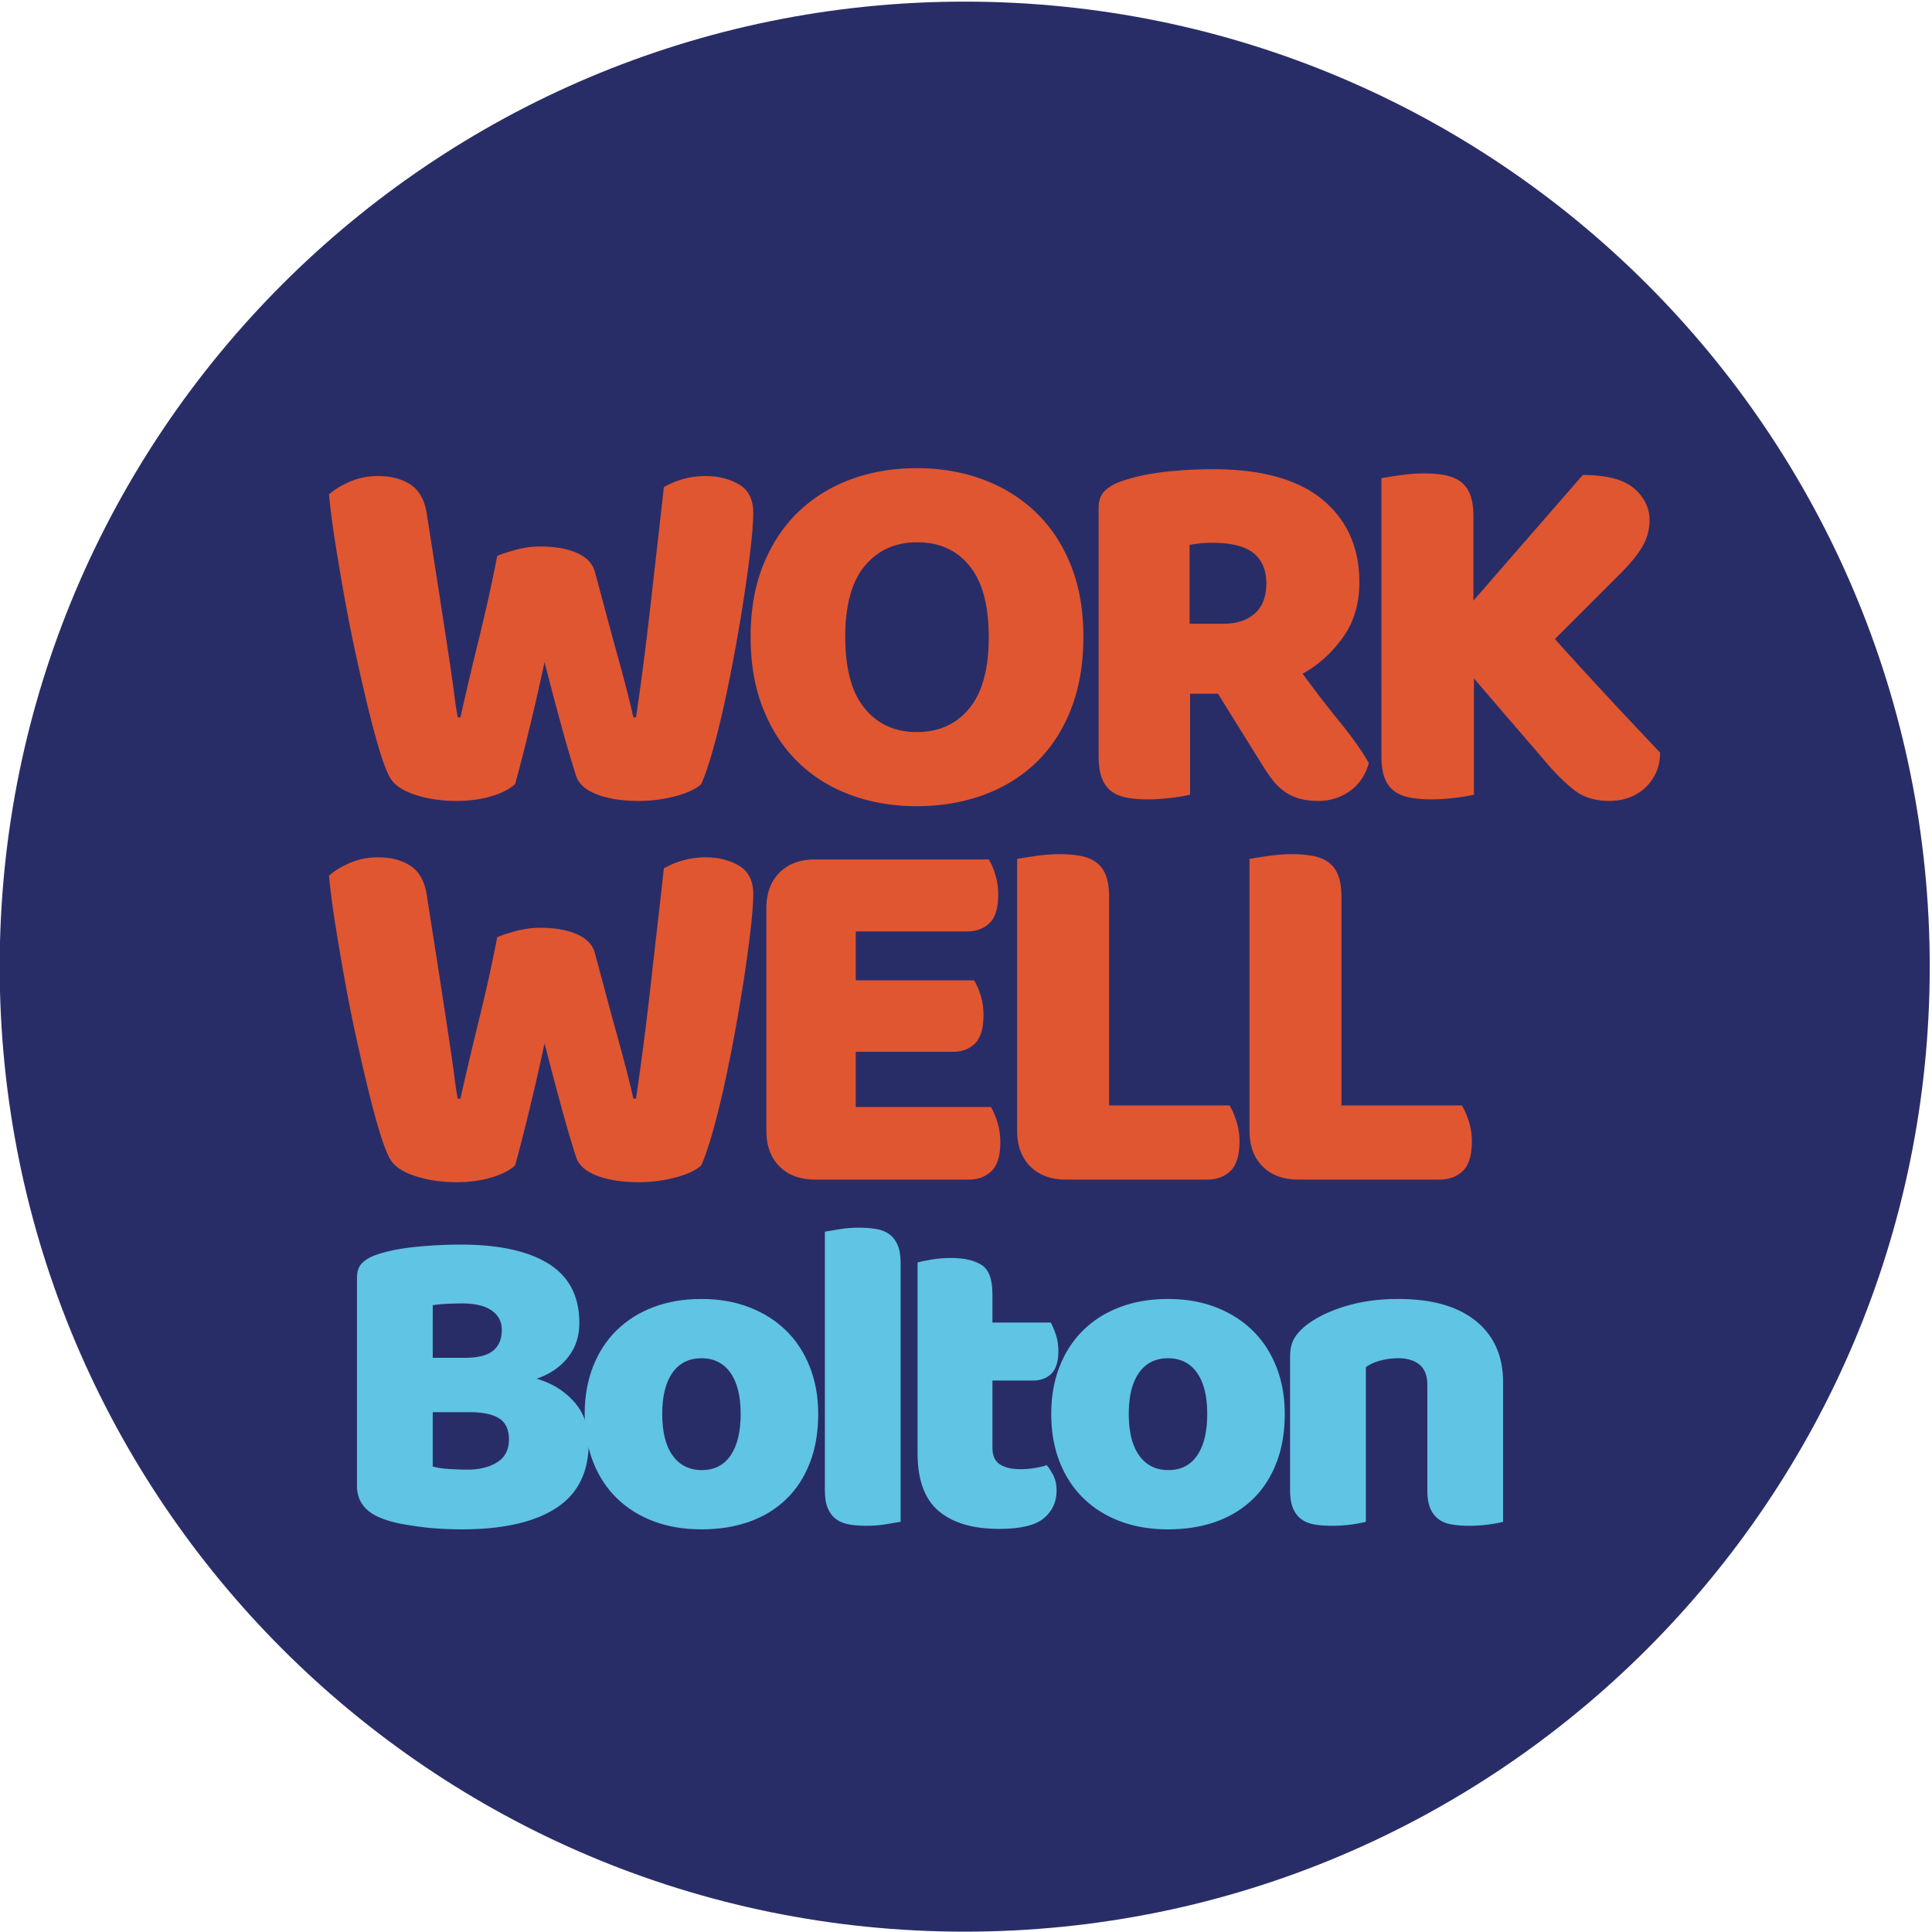
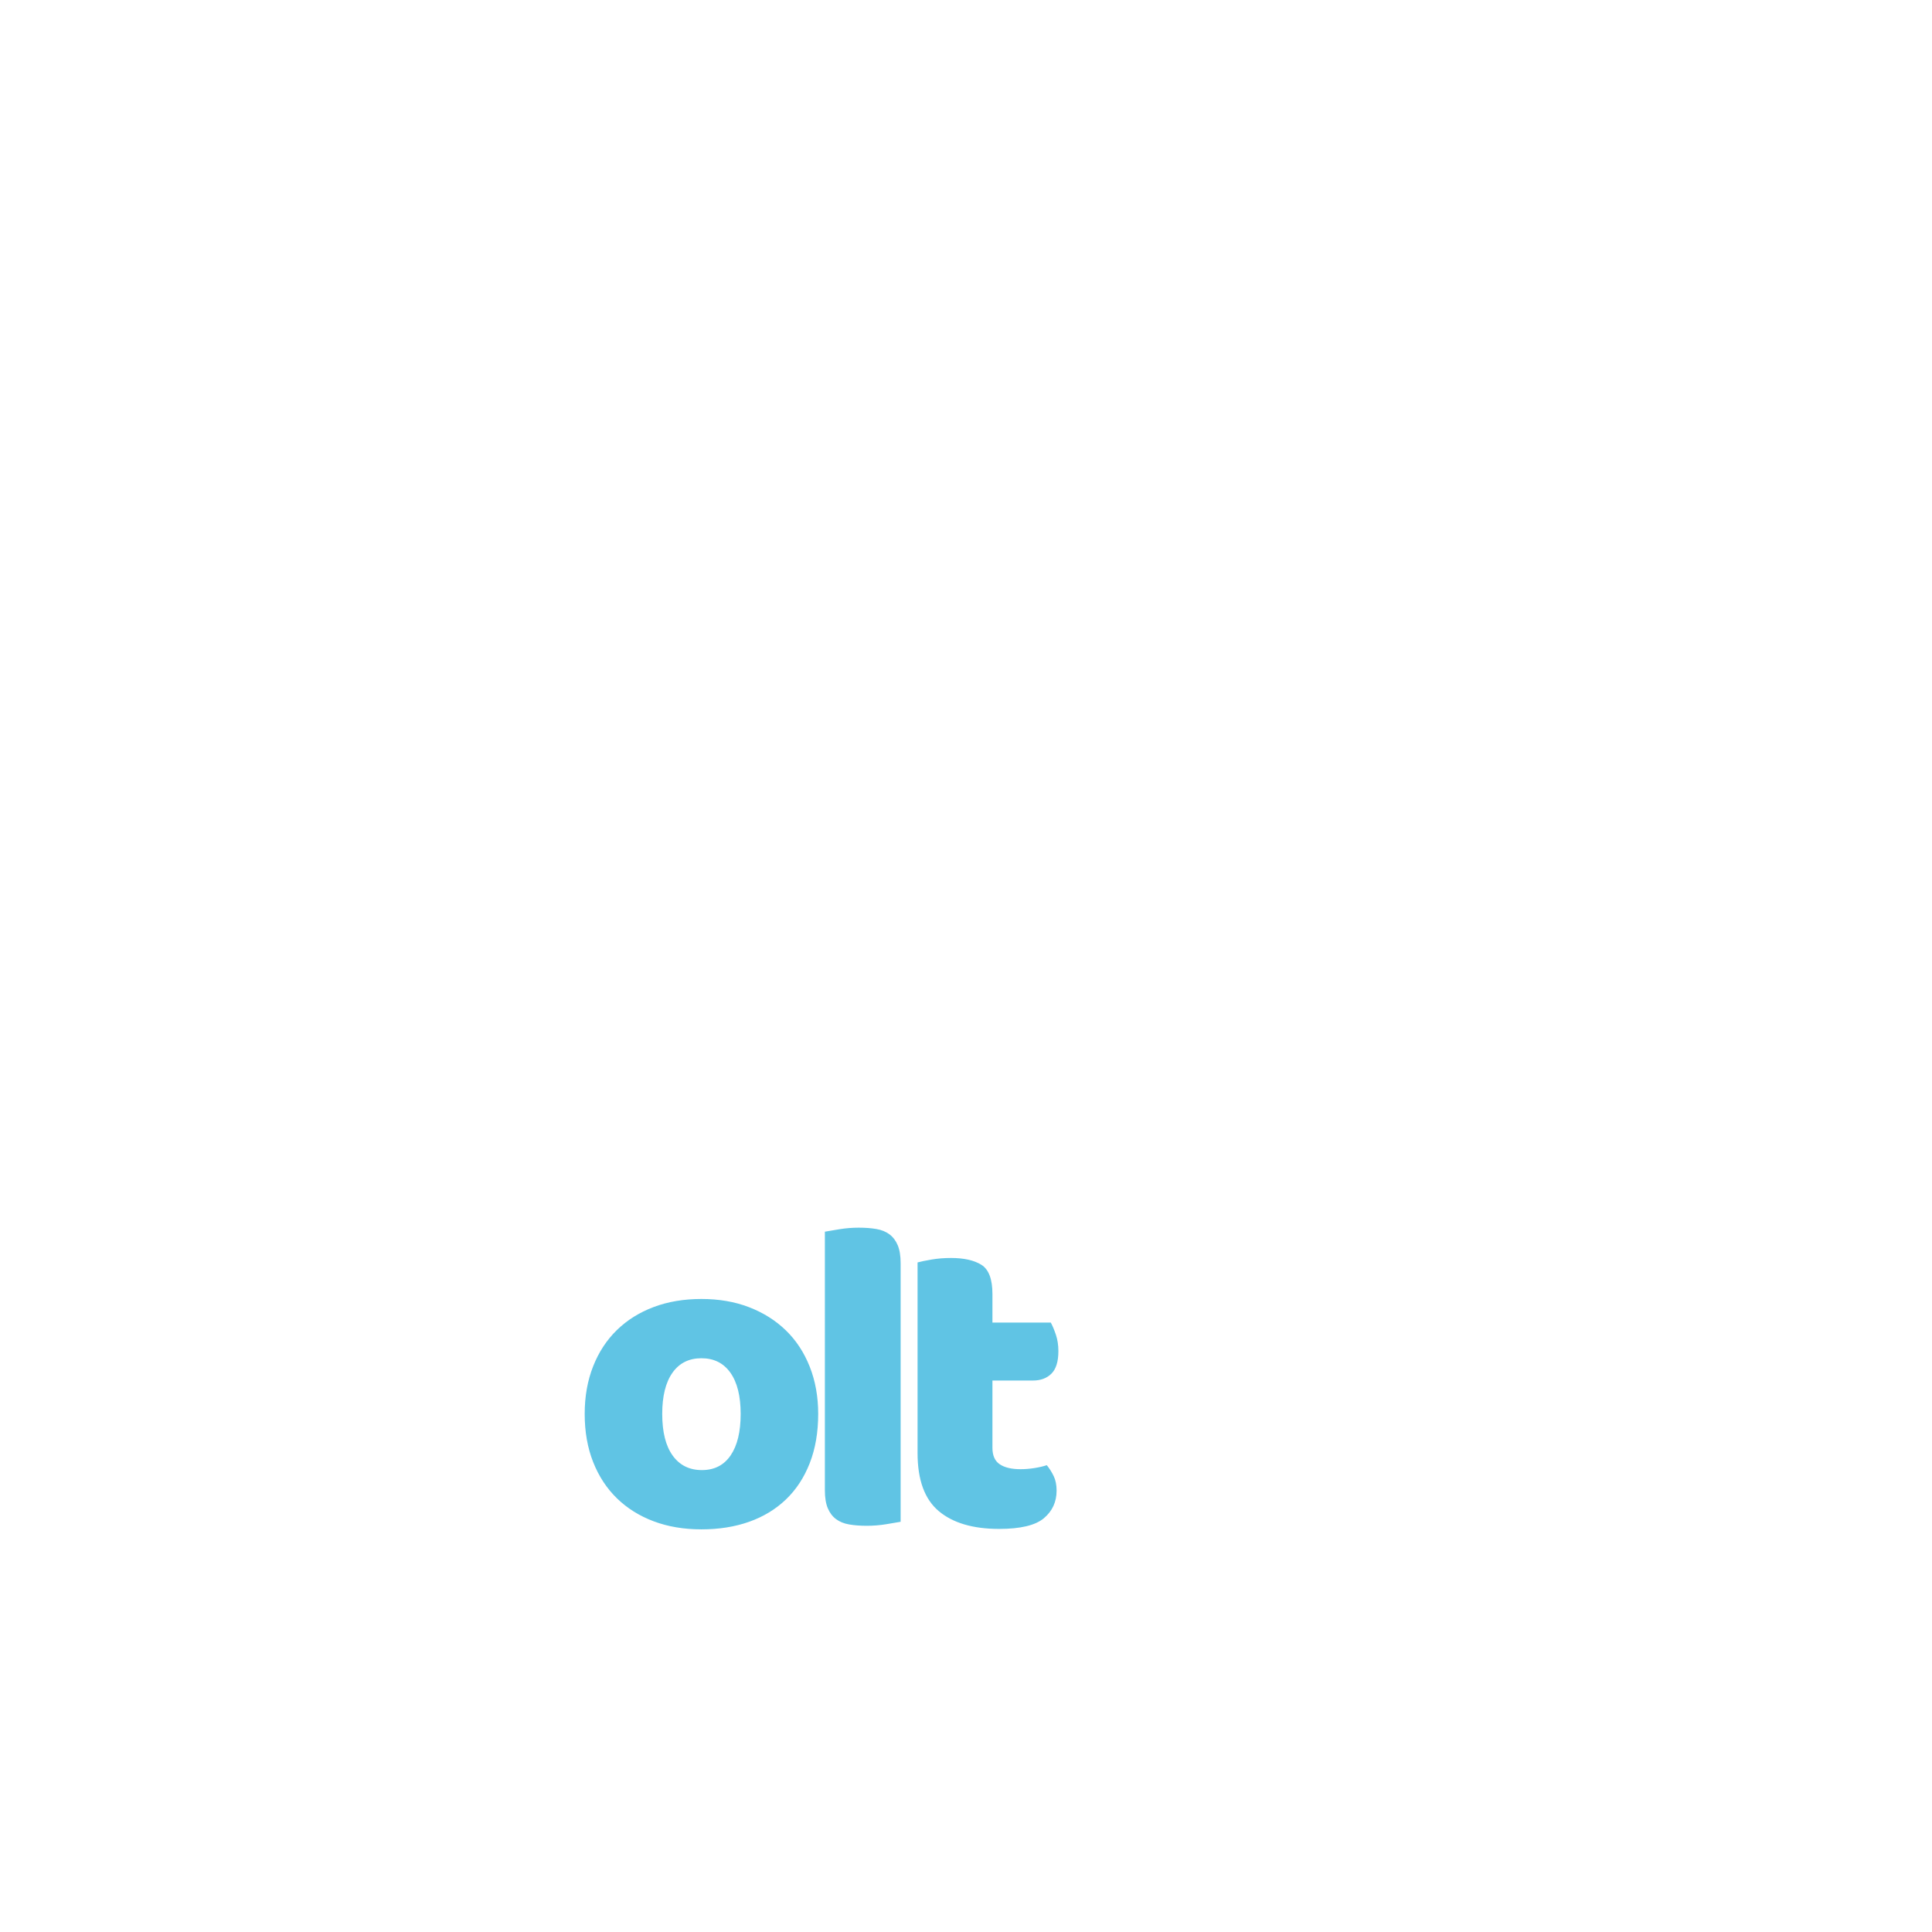
<svg xmlns="http://www.w3.org/2000/svg" width="1037" height="1037">
-   <path fill="#292d67" d="M1035.783 518.846c0 286.069-231.905 517.973-517.974 517.973-286.07 0-517.974-231.904-517.974-517.973C-.165 232.776 231.739.87 517.809.87c286.07 0 517.974 231.905 517.974 517.975" />
-   <path fill="#e05631" d="M266.888 298.411c2.068-.938 5.314-2.02 9.734-3.246a50.28 50.28 0 0 1 13.407-1.833c7.898 0 14.482 1.178 19.748 3.525 5.267 2.357 8.465 5.787 9.595 10.302l5.785 21.584a2196.26 2196.26 0 0 0 5.219 19.19 1863.983 1863.983 0 0 1 4.939 18.198 574.661 574.661 0 0 1 4.655 18.906h1.41a1587.839 1587.839 0 0 0 4.515-32.872c1.314-10.441 2.54-20.69 3.666-30.756 1.13-10.061 2.26-20.036 3.39-29.91 1.125-9.878 2.255-19.895 3.385-30.053 6.956-3.948 14.39-5.92 22.288-5.92 6.959 0 12.984 1.504 18.063 4.511 5.074 3.01 7.618 8.089 7.618 15.236 0 4.14-.428 10.018-1.27 17.636-.846 7.618-1.976 16.13-3.386 25.537-1.41 9.408-3.062 19.285-4.939 29.626-1.884 10.349-3.857 20.223-5.925 29.63-2.072 9.406-4.188 17.915-6.348 25.533-2.168 7.619-4.189 13.5-6.065 17.636-2.823 2.64-7.435 4.795-13.827 6.492-6.4 1.69-12.984 2.535-19.752 2.535-8.848 0-16.322-1.177-22.435-3.525-6.117-2.352-9.83-5.685-11.144-10.018-2.447-7.522-5.078-16.458-7.901-26.806-2.823-10.342-5.83-21.725-9.028-34.138a1474.597 1474.597 0 0 1-8.185 35.834c-2.819 11.667-5.362 21.541-7.618 29.626-2.823 2.64-7.055 4.795-12.697 6.492-5.641 1.69-11.85 2.535-18.626 2.535-8.46 0-16.126-1.177-22.994-3.525-6.871-2.352-11.335-5.685-13.4-10.018-1.696-3.385-3.529-8.417-5.505-15.092-1.977-6.676-3.997-14.298-6.065-22.859-2.072-8.555-4.188-17.819-6.353-27.793a829.495 829.495 0 0 1-5.92-29.909 1399.749 1399.749 0 0 1-4.94-29.203c-1.509-9.498-2.639-18.198-3.385-26.103 2.63-2.44 6.3-4.7 11.003-6.768 4.7-2.068 9.779-3.103 15.237-3.103 7.147 0 13.024 1.55 17.635 4.656 4.608 3.102 7.479 8.321 8.609 15.655 3.006 19.19 5.502 35.18 7.474 47.973a6541.302 6541.302 0 0 1 4.795 31.458c1.226 8.185 2.12 14.534 2.683 19.046.563 4.515 1.126 8.092 1.693 10.724h1.414a2111.485 2111.485 0 0 1 4.795-20.882c1.501-6.392 3.054-12.84 4.655-19.329a1279.6 1279.6 0 0 0 4.94-20.878c1.692-7.43 3.477-15.943 5.358-25.537M402.89 341.864c0-14.673 2.299-27.653 6.91-38.94 4.612-11.283 10.913-20.738 18.91-28.357 7.993-7.618 17.396-13.403 28.217-17.352 10.816-3.948 22.522-5.925 35.127-5.925 12.601 0 24.312 1.977 35.132 5.925 10.817 3.95 20.263 9.734 28.356 17.352 8.082 7.619 14.438 17.074 19.046 28.357 4.607 11.287 6.915 24.267 6.915 38.94 0 14.674-2.26 27.702-6.776 39.081-4.511 11.383-10.768 20.878-18.761 28.5-7.994 7.615-17.448 13.4-28.357 17.353-10.916 3.948-22.766 5.925-35.555 5.925-12.796 0-24.643-2.025-35.555-6.065-10.908-4.045-20.315-9.922-28.212-17.636-7.902-7.713-14.11-17.212-18.622-28.5-4.516-11.288-6.776-24.171-6.776-38.658m50.791 0c0 17.121 3.478 29.91 10.441 38.374 6.956 8.465 16.267 12.701 27.933 12.701 11.85 0 21.258-4.236 28.217-12.7 6.96-8.465 10.44-21.254 10.44-38.375 0-16.928-3.433-29.625-10.296-38.093-6.872-8.465-16.227-12.698-28.077-12.698-11.667 0-21.022 4.189-28.077 12.558-7.055 8.372-10.58 21.121-10.58 38.233M638.776 372.34v54.177c-2.073.562-5.319 1.126-9.735 1.692-4.42.563-8.796.847-13.12.847-4.332 0-8.14-.331-11.43-.99-3.295-.655-6.018-1.833-8.182-3.526-2.16-1.692-3.809-4.045-4.935-7.055-1.134-3.006-1.697-6.956-1.697-11.85V272.733c0-3.949 1.086-7.003 3.246-9.17 2.164-2.16 5.127-3.902 8.892-5.22 6.388-2.255 13.827-3.9 22.287-4.939 8.465-1.029 17.497-1.549 27.087-1.549 25.965 0 45.525 5.458 58.693 16.367 13.164 10.908 19.752 25.676 19.752 44.299 0 11.663-3.01 21.632-9.028 29.909-6.025 8.28-13.172 14.674-21.445 19.185 6.772 9.219 13.444 17.875 20.032 25.96 6.584 8.09 11.758 15.429 15.523 22.008-1.884 6.589-5.318 11.62-10.3 15.097-4.984 3.477-10.581 5.222-16.79 5.222-4.14 0-7.714-.475-10.725-1.413-3.01-.938-5.645-2.256-7.897-3.949-2.26-1.692-4.328-3.76-6.205-6.209a82.23 82.23 0 0 1-5.366-7.897l-23.7-38.094zm17.78-37.528c7.146 0 12.784-1.833 16.928-5.502 4.137-3.67 6.205-9.076 6.205-16.226 0-7.147-2.304-12.558-6.907-16.227-4.616-3.665-11.903-5.502-21.868-5.502-2.823 0-5.083.1-6.78.284a85.892 85.892 0 0 0-5.638.846v42.327zM791.141 364.155v62.359c-2.072.566-5.358 1.13-9.87 1.692-4.52.567-8.94.847-13.264.847-4.332 0-8.14-.331-11.427-.987-3.294-.654-6.069-1.833-8.329-3.525-2.251-1.693-3.948-4.045-5.074-7.056-1.134-3.006-1.697-6.955-1.697-11.85V256.652c2.072-.375 5.362-.89 9.878-1.552 4.511-.66 8.844-.987 12.98-.987 4.324 0 8.133.327 11.427.987 3.286.662 6.069 1.836 8.325 3.529 2.256 1.693 3.949 4.045 5.079 7.05 1.13 3.015 1.693 6.965 1.693 11.851v44.867l58.688-67.437c12.793 0 21.96 2.395 27.514 7.194 5.55 4.795 8.32 10.49 8.32 17.07 0 4.894-1.22 9.502-3.668 13.826-2.448 4.332-6.397 9.22-11.847 14.674l-35.271 35.271c4.7 5.266 9.638 10.72 14.817 16.366a2934.135 2934.135 0 0 0 15.236 16.506 2656.143 2656.143 0 0 0 14.39 15.38 6196.34 6196.34 0 0 0 11.99 12.696c0 4.137-.751 7.806-2.26 11.004-1.51 3.202-3.526 5.926-6.061 8.182a25.697 25.697 0 0 1-8.612 5.078c-3.199 1.13-6.584 1.693-10.158 1.693-7.714 0-14.014-1.932-18.905-5.78-4.895-3.858-9.595-8.422-14.107-13.688zM266.888 503.058c2.068-.938 5.314-2.016 9.734-3.243a50.127 50.127 0 0 1 13.407-1.836c7.898 0 14.482 1.178 19.748 3.526 5.267 2.355 8.465 5.785 9.595 10.3l5.785 21.586c1.785 6.68 3.526 13.08 5.219 19.188a1902.373 1902.373 0 0 1 4.939 18.2 579.519 579.519 0 0 1 4.655 18.905h1.41a1586.018 1586.018 0 0 0 4.515-32.872c1.314-10.437 2.54-20.69 3.666-30.756 1.13-10.062 2.26-20.035 3.39-29.91 1.125-9.874 2.255-19.895 3.385-30.052 6.956-3.95 14.39-5.922 22.288-5.922 6.959 0 12.984 1.506 18.063 4.512 5.074 3.01 7.618 8.093 7.618 15.236 0 4.14-.428 10.017-1.27 17.636-.846 7.618-1.976 16.13-3.386 25.538-1.41 9.406-3.062 19.28-4.939 29.625-1.884 10.35-3.857 20.223-5.925 29.626-2.072 9.41-4.188 17.92-6.348 25.542-2.168 7.618-4.189 13.495-6.065 17.632-2.823 2.634-7.435 4.798-13.827 6.492-6.4 1.692-12.984 2.539-19.752 2.539-8.848 0-16.322-1.182-22.435-3.53-6.117-2.351-9.83-5.685-11.144-10.017-2.447-7.523-5.078-16.454-7.901-26.804-2.823-10.345-5.83-21.728-9.028-34.141a1475.74 1475.74 0 0 1-8.185 35.835c-2.819 11.666-5.362 21.54-7.618 29.626-2.823 2.634-7.055 4.798-12.697 6.492-5.641 1.692-11.85 2.539-18.626 2.539-8.46 0-16.126-1.182-22.994-3.53-6.871-2.351-11.335-5.685-13.4-10.017-1.696-3.386-3.529-8.417-5.505-15.093-1.977-6.676-3.997-14.294-6.065-22.854-2.072-8.557-4.188-17.824-6.353-27.797a830.978 830.978 0 0 1-5.92-29.905 1404.414 1404.414 0 0 1-4.94-29.208c-1.509-9.499-2.639-18.198-3.385-26.1 2.63-2.443 6.3-4.7 11.003-6.772 4.7-2.068 9.779-3.102 15.237-3.102 7.147 0 13.024 1.55 17.635 4.656 4.608 3.102 7.479 8.32 8.609 15.66 3.006 19.184 5.502 35.175 7.474 47.963a6605.42 6605.42 0 0 1 4.795 31.463c1.226 8.18 2.12 14.533 2.683 19.045.563 4.516 1.126 8.094 1.693 10.725h1.414a2090.422 2090.422 0 0 1 4.795-20.878c1.501-6.397 3.054-12.841 4.655-19.332a1262.987 1262.987 0 0 0 4.94-20.878c1.692-7.431 3.477-15.944 5.358-25.538M411.356 487.54c0-8.086 2.347-14.482 7.055-19.186 4.7-4.7 11.096-7.055 19.185-7.055h93.114c1.313 2.072 2.491 4.795 3.53 8.181 1.03 3.386 1.553 6.963 1.553 10.724 0 7.151-1.554 12.23-4.66 15.236-3.098 3.011-7.195 4.512-12.274 4.512h-59.535v26.244h63.488c1.314 2.073 2.492 4.752 3.526 8.041 1.03 3.295 1.549 6.82 1.549 10.581 0 7.152-1.505 12.23-4.512 15.237-3.01 3.014-7.055 4.515-12.134 4.515h-51.917v29.626h72.52c1.305 2.073 2.487 4.8 3.525 8.181 1.026 3.386 1.55 6.968 1.55 10.728 0 7.148-1.55 12.27-4.656 15.376-3.102 3.103-7.195 4.656-12.274 4.656h-82.393c-8.09 0-14.486-2.348-19.185-7.055-4.708-4.7-7.055-11.096-7.055-19.185zM572.189 633.139c-8.09 0-14.486-2.352-19.185-7.056-4.707-4.7-7.055-11.1-7.055-19.185V461.017c2.064-.375 5.358-.891 9.87-1.553 4.52-.655 8.844-.986 12.984-.986 4.324 0 8.133.33 11.427.986 3.29.662 6.065 1.832 8.321 3.525 2.26 1.693 3.949 4.05 5.083 7.055 1.126 3.01 1.689 6.964 1.689 11.85v111.457h64.618c1.313 2.072 2.539 4.847 3.669 8.325 1.13 3.481 1.693 7.103 1.693 10.864 0 7.523-1.601 12.837-4.8 15.939-3.198 3.106-7.43 4.66-12.696 4.66zM696.902 633.139c-8.09 0-14.486-2.352-19.185-7.056-4.707-4.7-7.055-11.1-7.055-19.185V461.017c2.064-.375 5.358-.891 9.87-1.553 4.52-.655 8.844-.986 12.984-.986 4.324 0 8.133.33 11.427.986 3.29.662 6.065 1.832 8.321 3.525 2.26 1.693 3.949 4.05 5.083 7.055 1.126 3.01 1.689 6.964 1.689 11.85v111.457h64.618c1.313 2.072 2.539 4.847 3.669 8.325 1.13 3.481 1.693 7.103 1.693 10.864 0 7.523-1.601 12.837-4.8 15.939-3.198 3.106-7.43 4.66-12.696 4.66z" />
-   <path fill="#60c4e4" d="M247.82 820.88c-2.715 0-5.901-.083-9.566-.238-3.67-.16-7.455-.48-11.364-.96a184.706 184.706 0 0 1-11.599-1.791c-3.825-.72-7.334-1.713-10.524-2.992-8.772-3.35-13.152-9.167-13.152-17.46V685.743c0-3.35.914-5.94 2.747-7.773 1.832-1.833 4.344-3.306 7.538-4.424 5.418-1.917 12.194-3.31 20.327-4.189a236.007 236.007 0 0 1 25.114-1.313c20.41 0 36.118 3.43 47.122 10.281 11 6.86 16.502 17.464 16.502 31.814 0 7.174-2.072 13.355-6.22 18.538-4.15 5.182-9.727 8.968-16.742 11.36 7.973 2.235 14.629 6.3 19.971 12.197 5.342 5.902 8.014 13.316 8.014 22.244 0 15.787-5.862 27.47-17.58 35.043-11.719 7.567-28.584 11.36-50.588 11.36m-15.548-92.088h17.46c6.856 0 11.843-1.273 14.95-3.825 3.11-2.547 4.663-6.297 4.663-11.24 0-4.308-1.793-7.734-5.378-10.289-3.59-2.547-8.972-3.825-16.147-3.825-2.392 0-5.143.084-8.253.24-3.11.16-5.542.399-7.295.714zm0 58.361c2.232.639 5.103 1.078 8.613 1.318 3.505.24 6.851.355 10.045.355 6.377 0 11.68-1.313 15.907-3.944 4.22-2.632 6.337-6.737 6.337-12.319 0-5.261-1.757-9.002-5.263-11.239-3.51-2.231-8.847-3.35-16.026-3.35h-19.613z" />
  <path fill="#60c4e4" d="M439.167 758.933c0 9.885-1.518 18.693-4.544 26.427-3.03 7.738-7.295 14.234-12.797 19.496-5.502 5.26-12.082 9.248-19.732 11.958-7.654 2.711-16.186 4.065-25.593 4.065-9.41 0-17.94-1.434-25.593-4.304-7.654-2.87-14.23-6.975-19.732-12.317-5.502-5.343-9.77-11.843-12.797-19.497-3.03-7.65-4.543-16.262-4.543-25.828 0-9.408 1.513-17.94 4.543-25.594 3.027-7.654 7.295-14.15 12.797-19.492 5.502-5.338 12.078-9.451 19.732-12.318 7.654-2.87 16.182-4.304 25.593-4.304 9.407 0 17.94 1.473 25.593 4.423 7.65 2.952 14.23 7.096 19.732 12.438 5.502 5.343 9.766 11.839 12.797 19.492 3.026 7.65 4.544 16.108 4.544 25.355m-83.716 0c0 9.725 1.873 17.184 5.622 22.362 3.745 5.183 8.968 7.774 15.668 7.774 6.695 0 11.838-2.63 15.427-7.893 3.586-5.263 5.383-12.677 5.383-22.243 0-9.568-1.837-16.942-5.502-22.128-3.674-5.175-8.852-7.77-15.548-7.77-6.7 0-11.882 2.595-15.548 7.77-3.669 5.186-5.502 12.56-5.502 22.128M483.414 816.813c-1.757.32-4.348.755-7.774 1.314-3.43.56-6.899.839-10.405.839-3.51 0-6.66-.24-9.446-.719-2.791-.475-5.143-1.434-7.055-2.871-1.917-1.433-3.39-3.386-4.424-5.856-1.042-2.472-1.558-5.699-1.558-9.687V661.106c1.753-.319 4.344-.754 7.774-1.313 3.43-.56 6.896-.839 10.405-.839 3.506 0 6.656.235 9.447.715 2.79.478 5.143 1.437 7.06 2.87 1.908 1.438 3.38 3.395 4.423 5.861 1.034 2.472 1.553 5.706 1.553 9.687zM532.688 777.11c0 4.148 1.313 7.099 3.94 8.848 2.636 1.76 6.345 2.63 11.128 2.63 2.392 0 4.863-.194 7.41-.594 2.552-.4 4.788-.919 6.7-1.557 1.434 1.756 2.664 3.71 3.706 5.86 1.038 2.153 1.557 4.744 1.557 7.775 0 6.06-2.272 11-6.82 14.828-4.54 3.826-12.553 5.743-24.036 5.743-14.03 0-24.834-3.195-32.413-9.57-7.57-6.374-11.359-16.743-11.359-31.093V677.607c1.757-.478 4.268-.994 7.538-1.552 3.266-.556 6.736-.835 10.405-.835 7.012 0 12.47 1.234 16.383 3.705 3.904 2.475 5.86 7.694 5.86 15.668V709.9h31.328c.958 1.753 1.872 3.946 2.75 6.577.879 2.63 1.322 5.542 1.322 8.728 0 5.585-1.242 9.61-3.71 12.081-2.475 2.472-5.78 3.71-9.925 3.71h-21.764z" />
-   <path fill="#60c4e4" d="M689.59 758.933c0 9.885-1.518 18.693-4.544 26.427-3.035 7.738-7.295 14.234-12.797 19.496-5.502 5.26-12.082 9.248-19.732 11.958-7.654 2.711-16.186 4.065-25.593 4.065-9.411 0-17.94-1.434-25.594-4.304S587.1 809.6 581.6 804.258c-5.502-5.343-9.77-11.843-12.797-19.497-3.03-7.65-4.544-16.262-4.544-25.828 0-9.408 1.513-17.94 4.544-25.594 3.026-7.654 7.295-14.15 12.797-19.492 5.501-5.338 12.077-9.451 19.731-12.318 7.654-2.87 16.183-4.304 25.594-4.304 9.407 0 17.939 1.473 25.593 4.423 7.65 2.952 14.23 7.096 19.732 12.438 5.502 5.343 9.762 11.839 12.797 19.492 3.026 7.65 4.543 16.108 4.543 25.355m-83.715 0c0 9.725 1.873 17.184 5.622 22.362 3.745 5.183 8.968 7.774 15.667 7.774 6.696 0 11.839-2.63 15.428-7.893 3.586-5.263 5.382-12.677 5.382-22.243 0-9.568-1.836-16.942-5.502-22.128-3.673-5.175-8.851-7.77-15.547-7.77-6.7 0-11.883 2.595-15.548 7.77-3.67 5.186-5.502 12.56-5.502 22.128M766.126 743.384c0-4.94-1.398-8.569-4.184-10.885-2.791-2.304-6.576-3.466-11.364-3.466-3.19 0-6.336.4-9.446 1.198-3.11.8-5.782 1.993-8.01 3.586v82.996c-1.597.479-4.112.958-7.538 1.434-3.43.479-6.975.719-10.645.719-3.51 0-6.66-.24-9.446-.719-2.791-.476-5.143-1.434-7.056-2.871-1.912-1.434-3.39-3.382-4.423-5.857-1.039-2.472-1.558-5.698-1.558-9.687v-71.757c0-4.304.919-7.81 2.751-10.52 1.833-2.711 4.344-5.183 7.535-7.414 5.422-3.83 12.237-6.94 20.45-9.331 8.213-2.392 17.34-3.586 27.386-3.586 18.02 0 31.89 3.945 41.62 11.838 9.723 7.894 14.59 18.858 14.59 32.888v74.863c-1.597.479-4.109.958-7.535 1.434a76.99 76.99 0 0 1-10.644.719c-3.51 0-6.66-.24-9.447-.719-2.79-.476-5.142-1.434-7.055-2.871-1.917-1.434-3.394-3.382-4.428-5.857-1.038-2.472-1.553-5.698-1.553-9.687z" />
</svg>